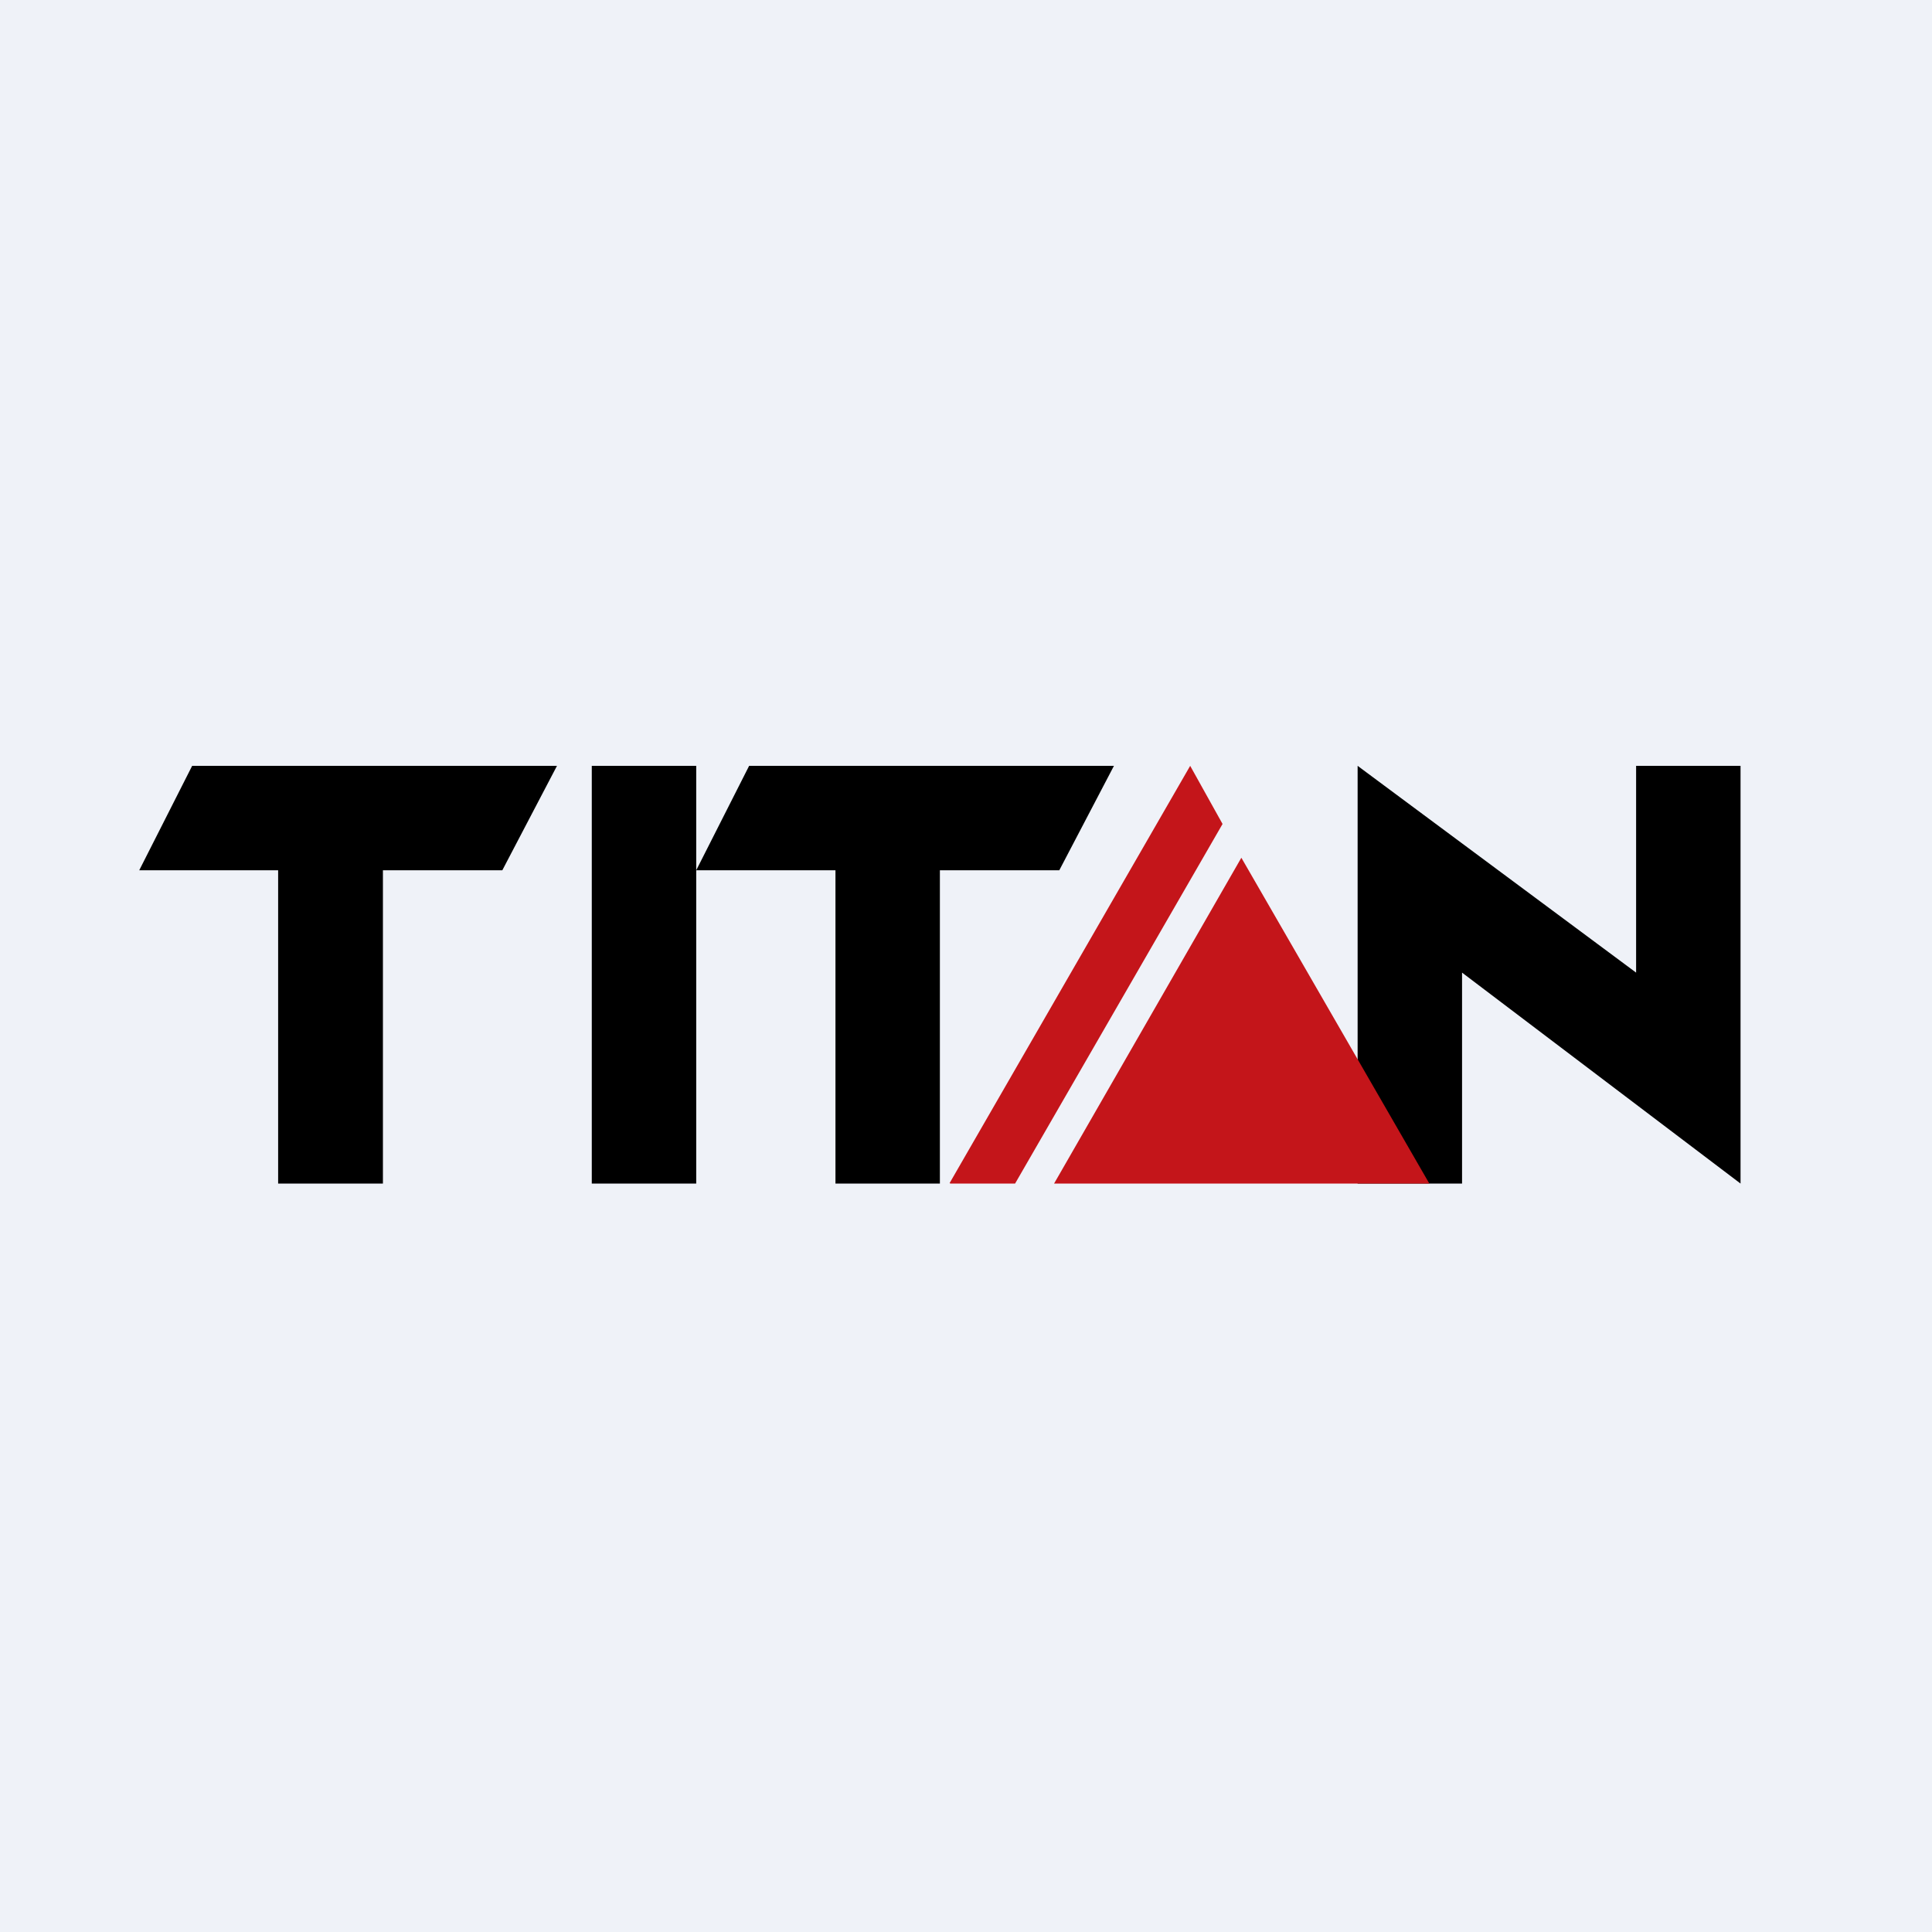
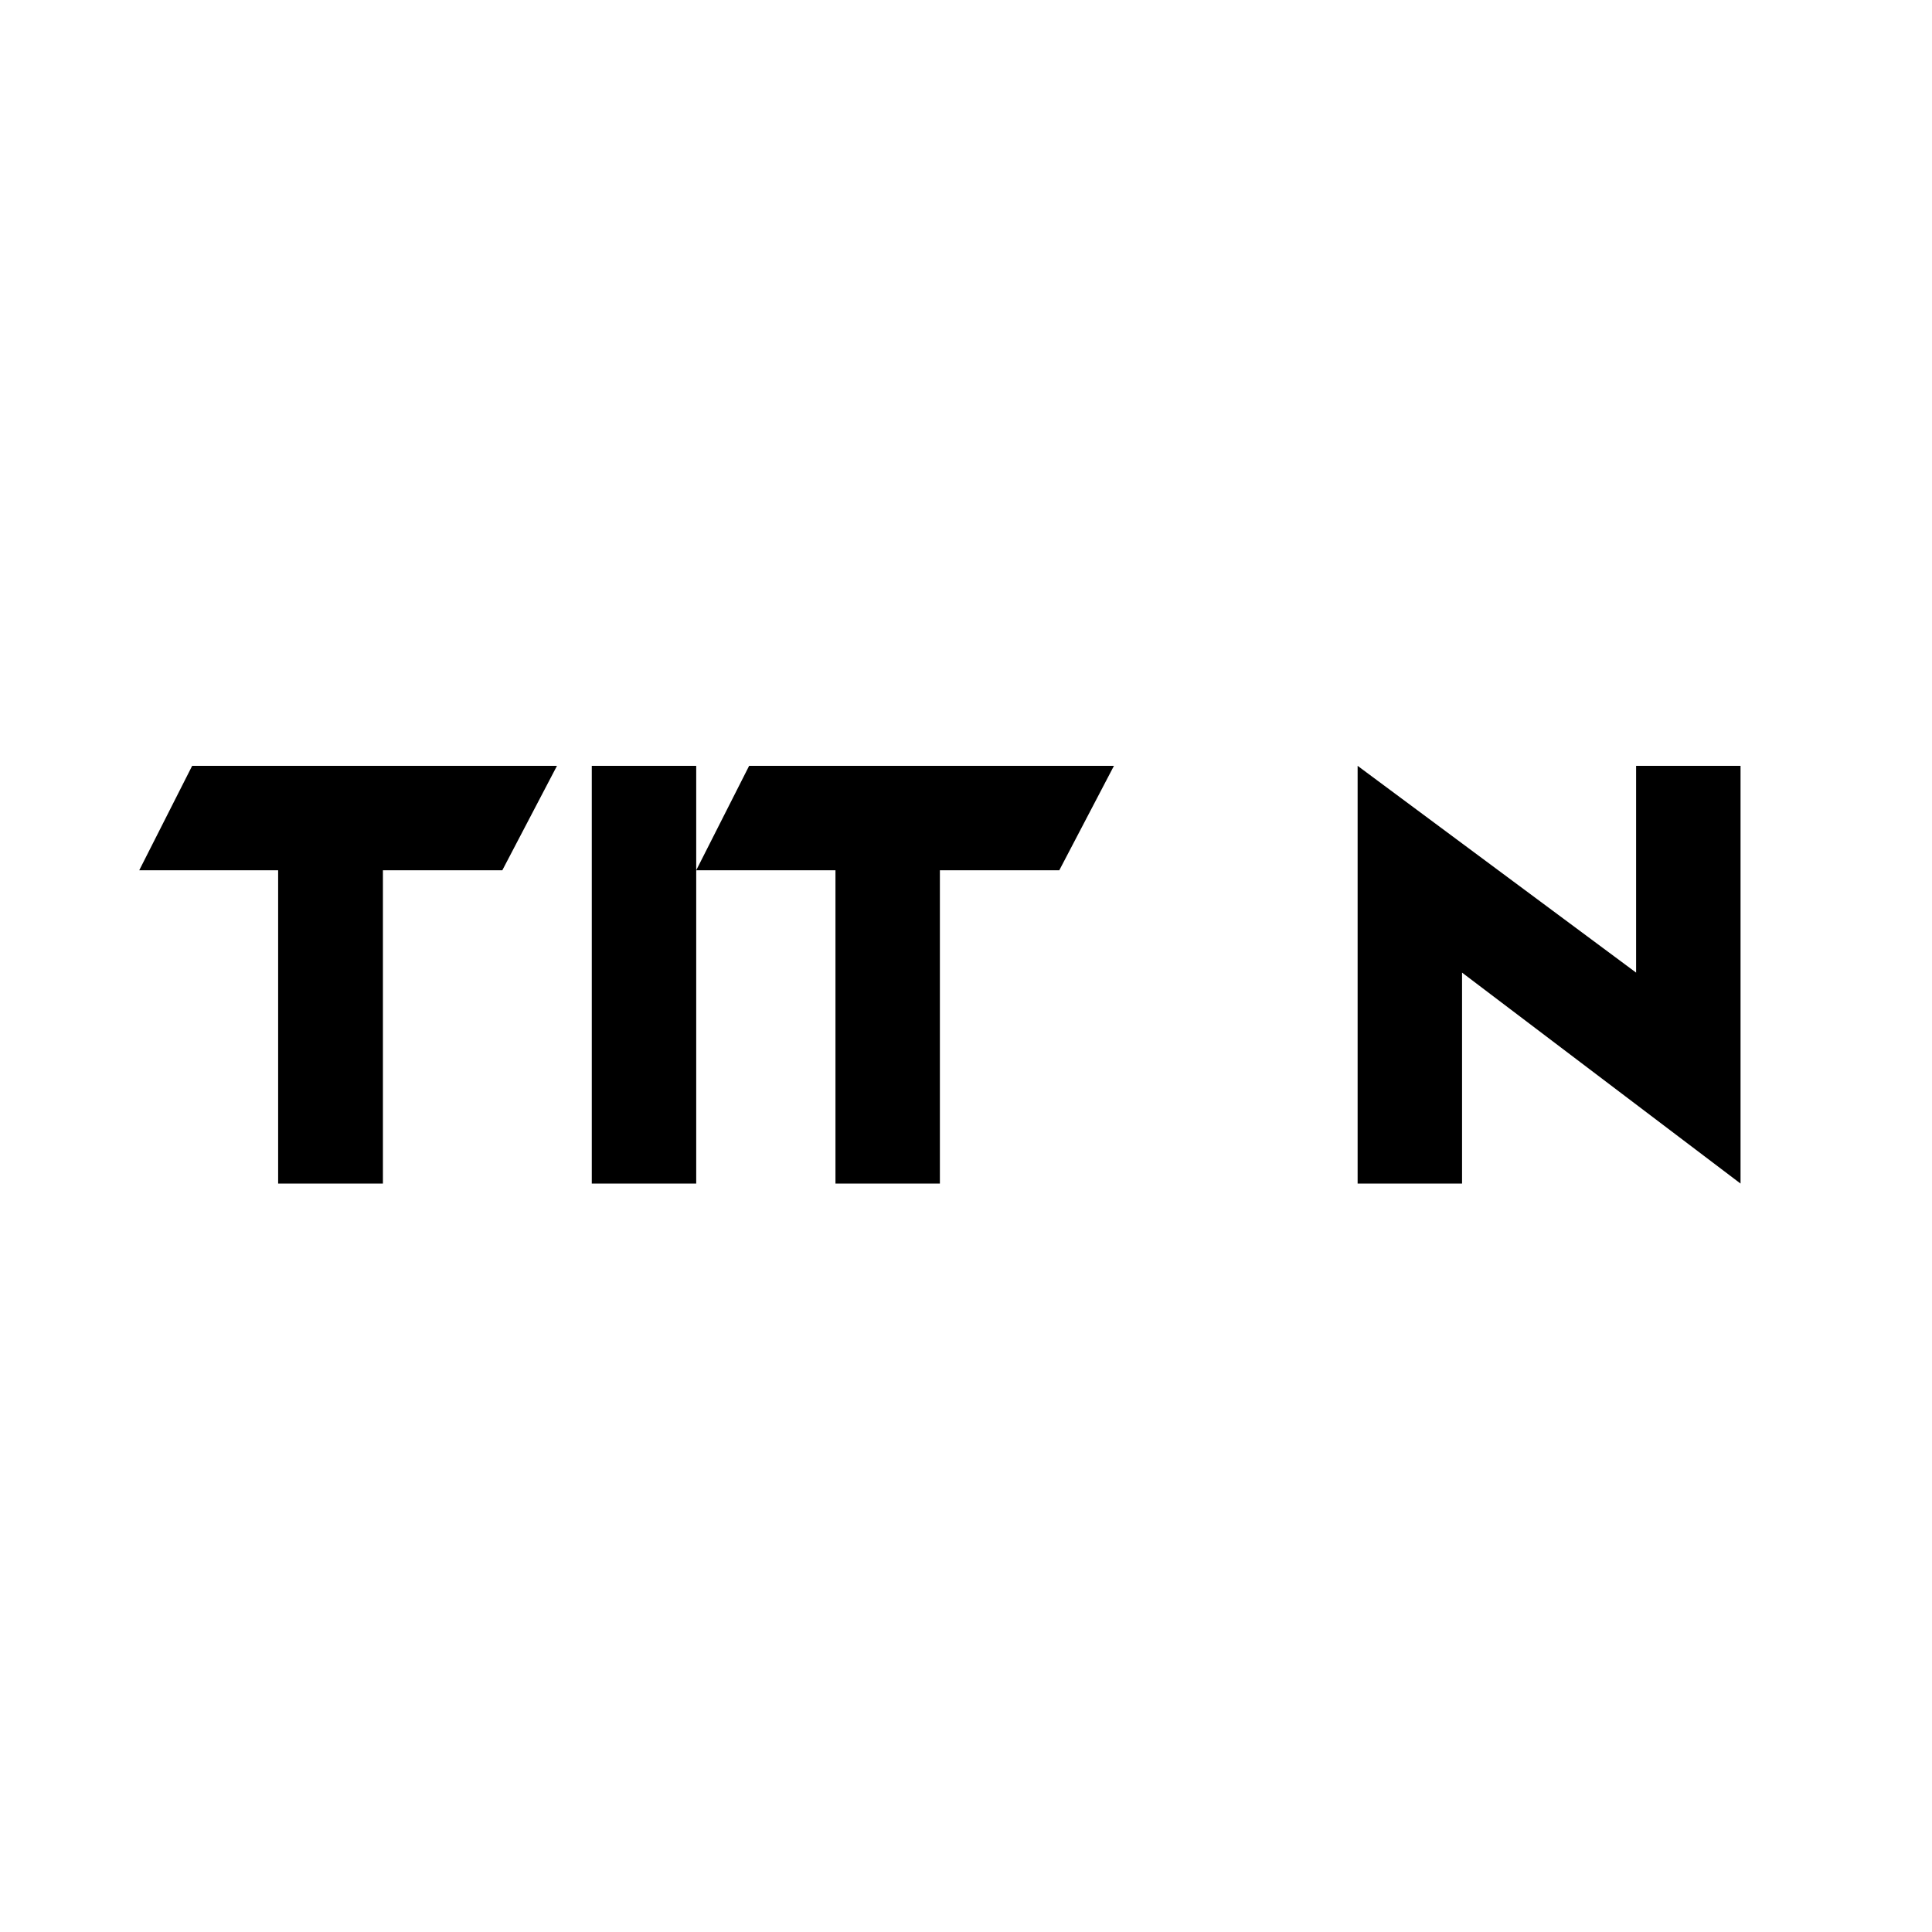
<svg xmlns="http://www.w3.org/2000/svg" viewBox="0 0 55.5 55.5">
-   <path d="M 0,0 H 55.5 V 55.5 H 0 Z" fill="rgb(239, 242, 248)" />
  <path d="M 7.99,24.985 V 34 H 11 V 25 H 14.43 L 16,22 H 5.52 L 4,25 H 8 Z M 24,25 V 34 H 27 V 25 H 30.43 L 32,22 H 21.52 L 20,25 H 24 Z M 17,22 H 20 V 34 H 17 Z M 39,34 V 22 L 47,27.94 V 22 H 50 V 34 L 42,27.94 V 34 H 39 Z" />
-   <path d="M 27.28,33.985 L 34.19,22 L 35.12,23.67 L 29.16,34 H 27.3 Z M 35.66,24.64 L 30.28,34 H 41.06 L 35.66,24.64 Z" fill="rgb(196, 21, 26)" />
</svg>